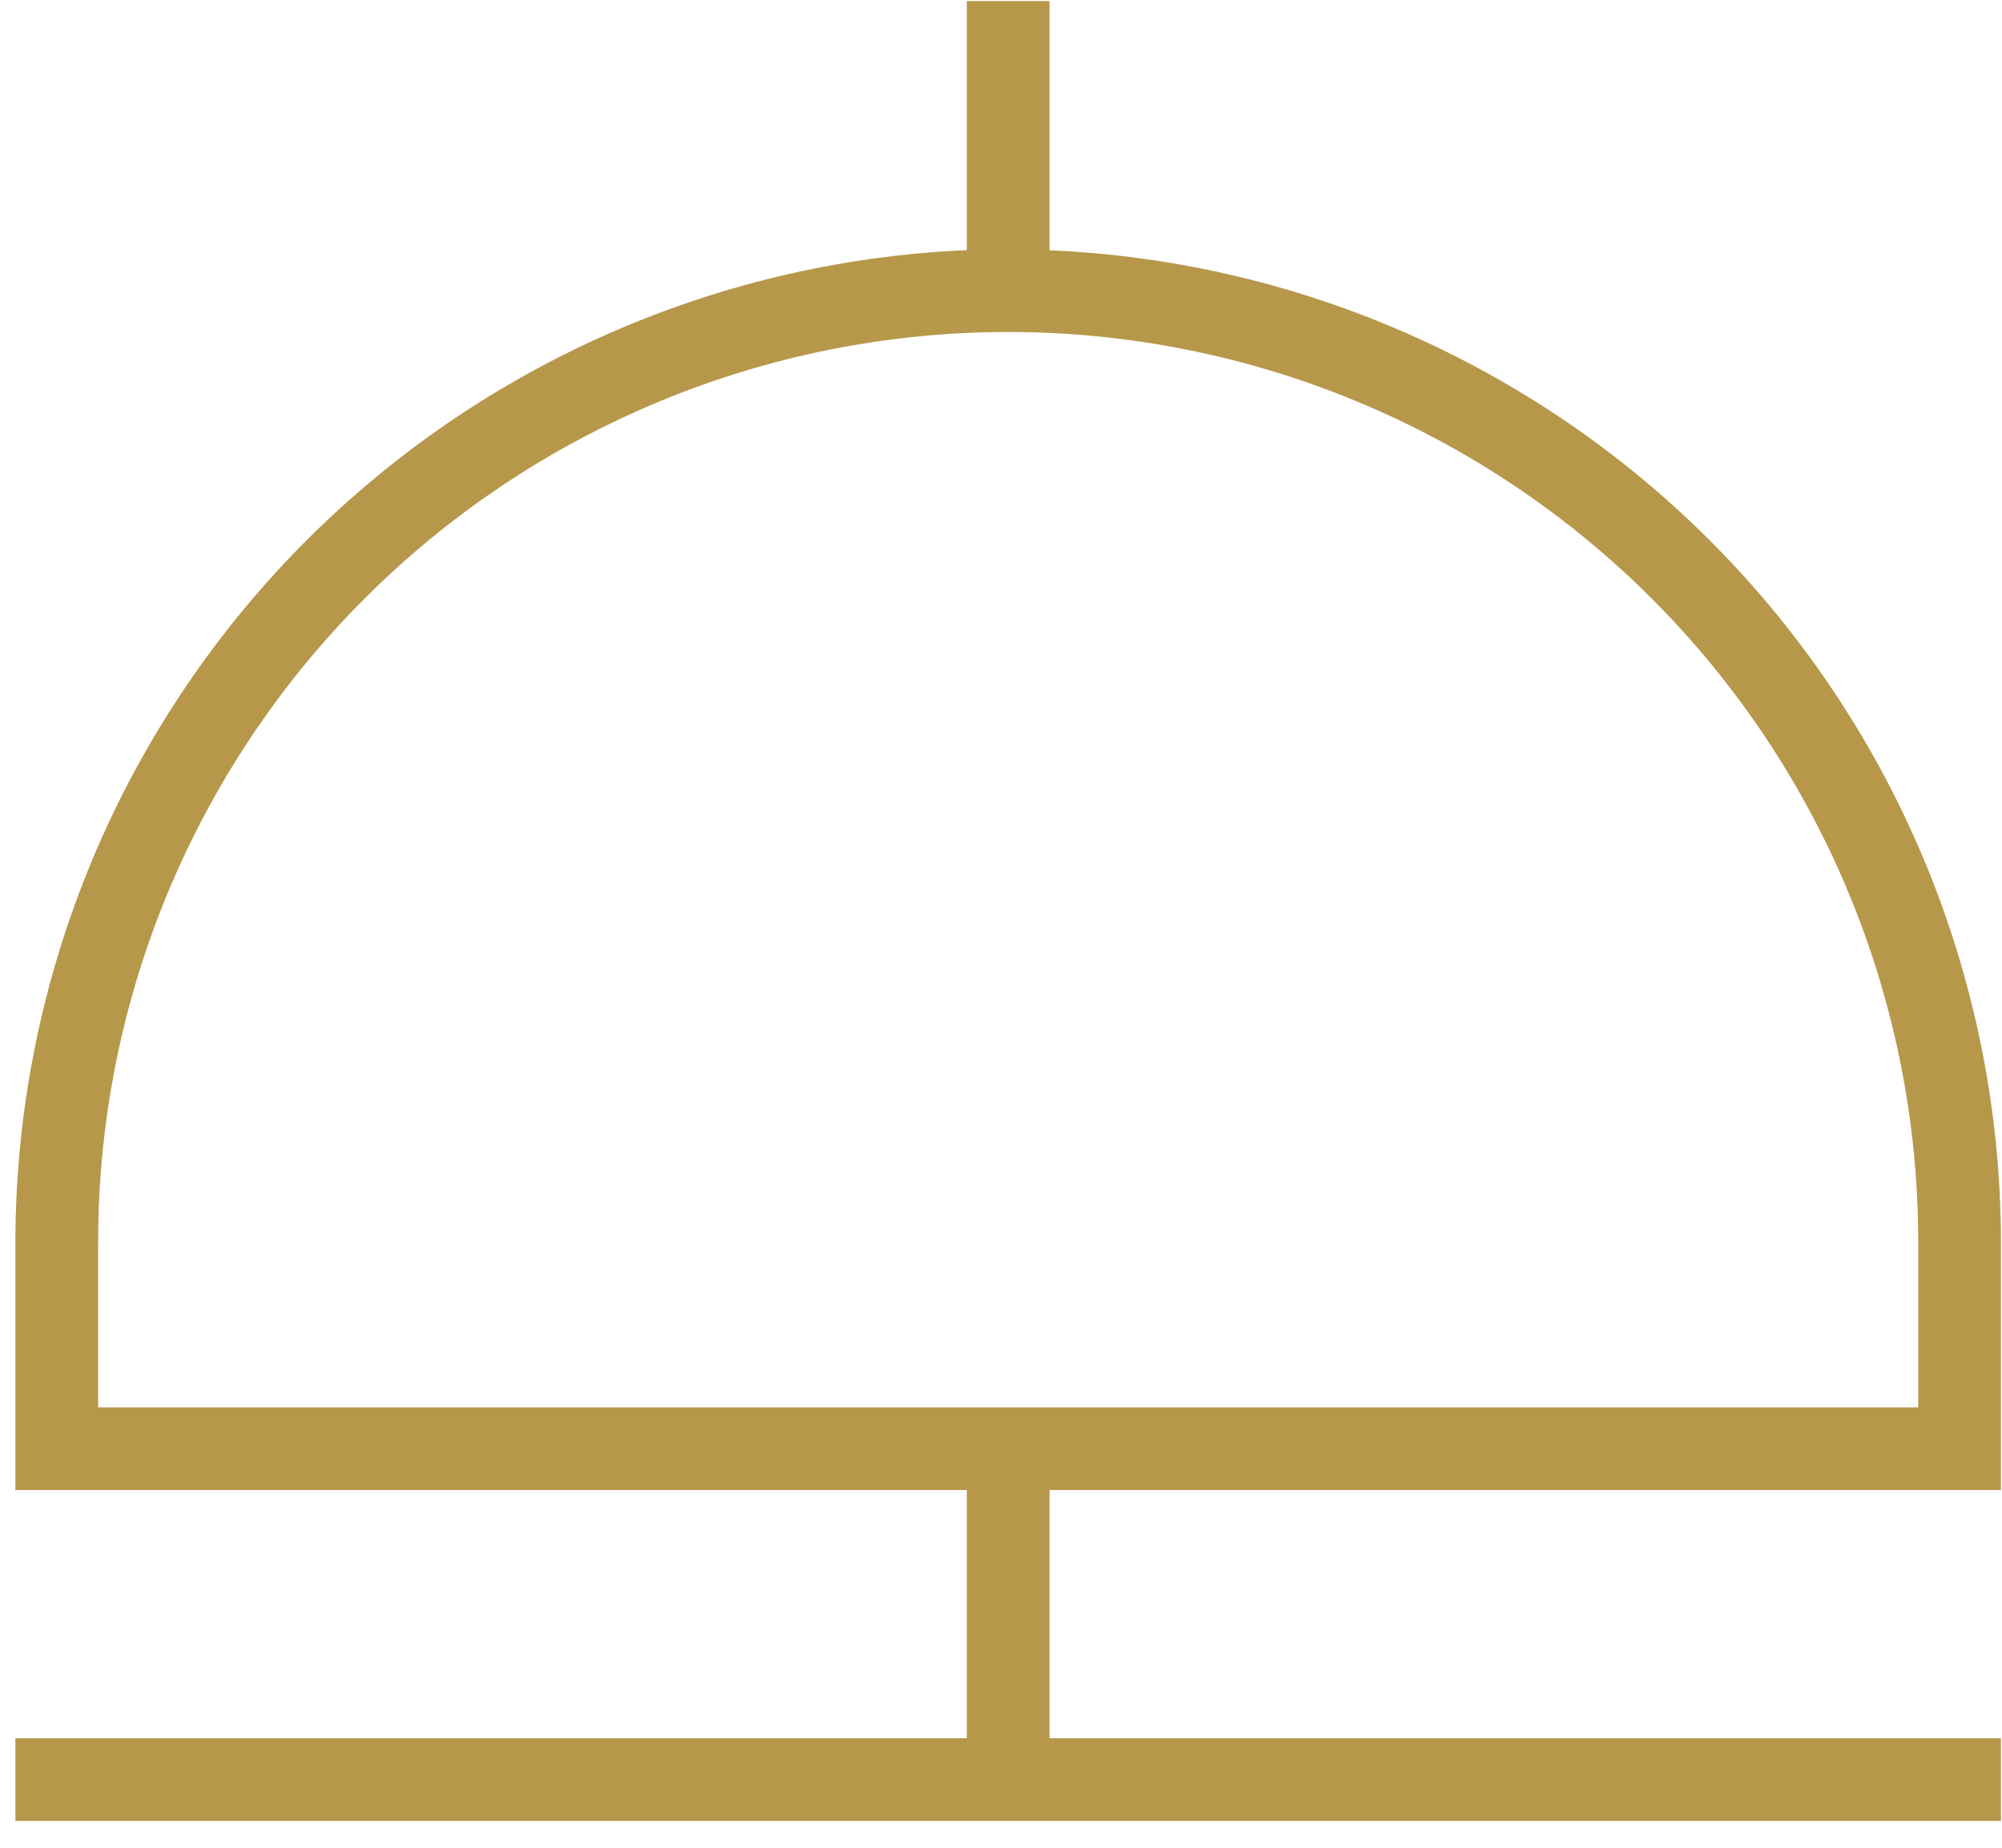
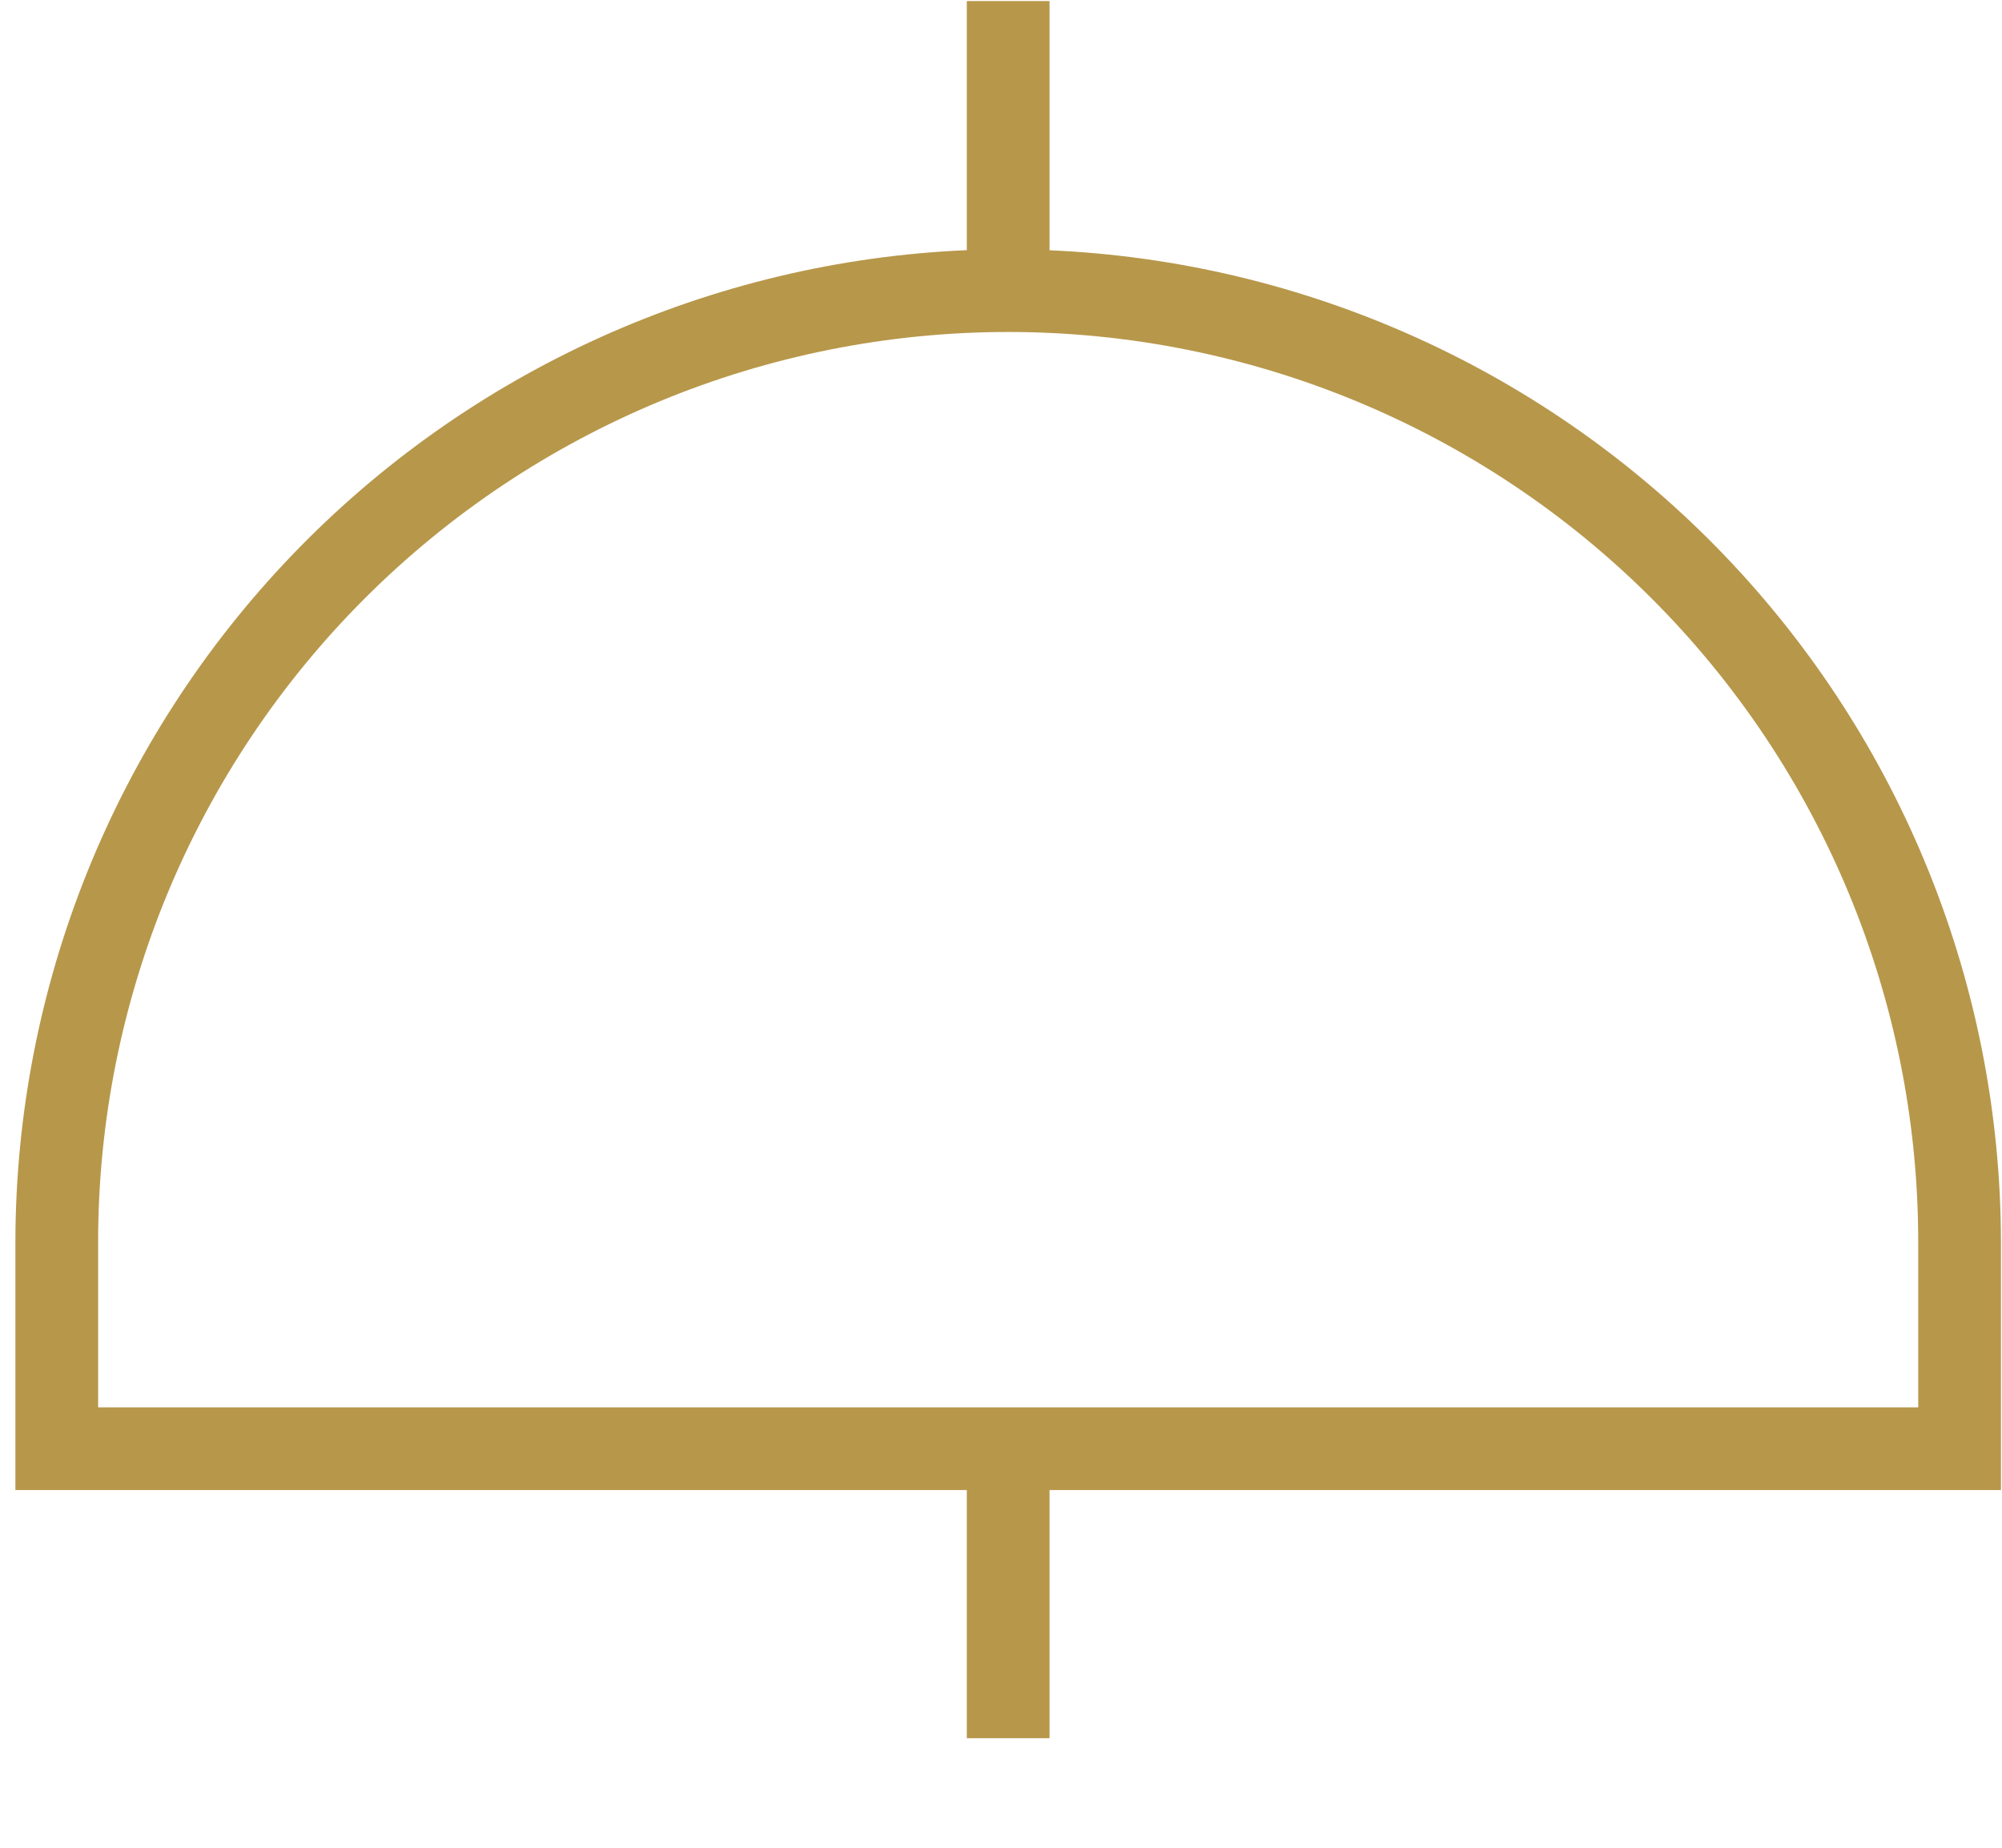
<svg xmlns="http://www.w3.org/2000/svg" width="65" height="60" viewBox="0 0 65 60" fill="none">
-   <path d="M64.966 48.385V40.327C64.955 32.015 61.737 24.027 55.983 18.028C50.228 12.03 42.381 8.483 34.076 8.127V0.035H31.39V8.123C23.084 8.479 15.237 12.027 9.482 18.026C3.727 24.025 0.51 32.014 0.5 40.327L0.5 48.385H31.39V56.443H0.5V59.129H64.966V56.443H34.076V48.385H64.966ZM3.186 40.327C3.186 32.491 6.299 24.975 11.84 19.434C17.381 13.893 24.897 10.78 32.733 10.78C40.569 10.78 48.085 13.893 53.626 19.434C59.167 24.975 62.28 32.491 62.28 40.327V45.699H3.186V40.327Z" fill="#B7974A" />
+   <path d="M64.966 48.385V40.327C64.955 32.015 61.737 24.027 55.983 18.028C50.228 12.03 42.381 8.483 34.076 8.127V0.035H31.39V8.123C23.084 8.479 15.237 12.027 9.482 18.026C3.727 24.025 0.51 32.014 0.5 40.327L0.5 48.385H31.39V56.443H0.5H64.966V56.443H34.076V48.385H64.966ZM3.186 40.327C3.186 32.491 6.299 24.975 11.84 19.434C17.381 13.893 24.897 10.78 32.733 10.78C40.569 10.78 48.085 13.893 53.626 19.434C59.167 24.975 62.28 32.491 62.28 40.327V45.699H3.186V40.327Z" fill="#B7974A" />
</svg>